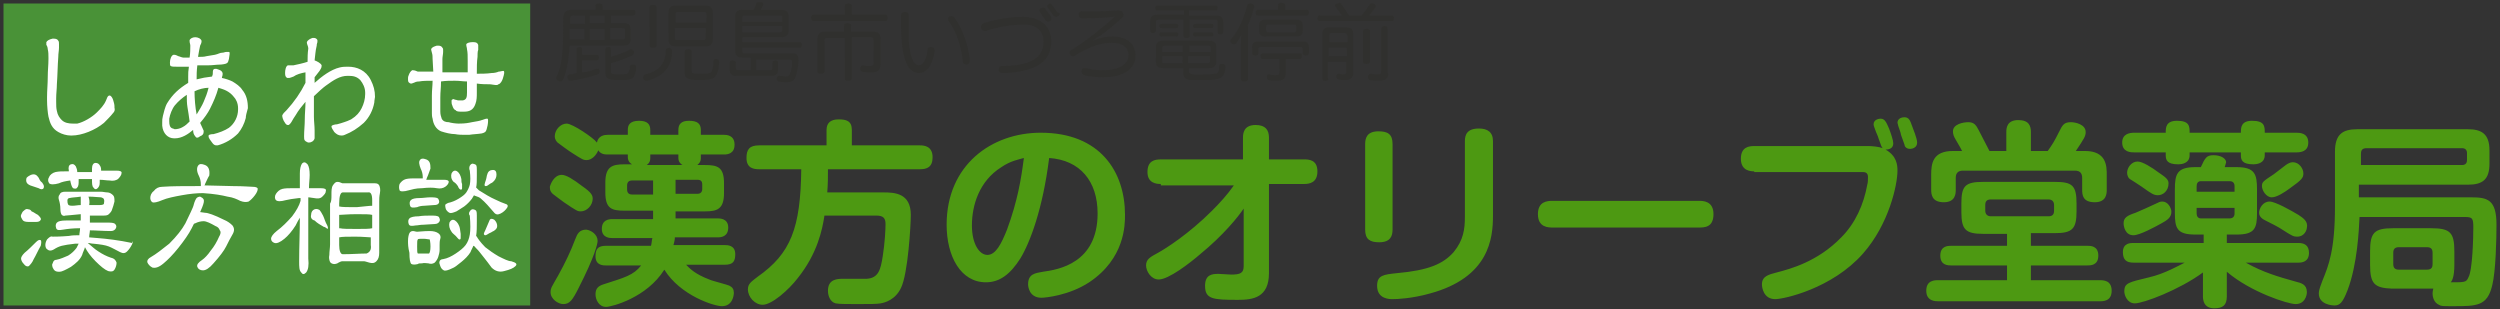
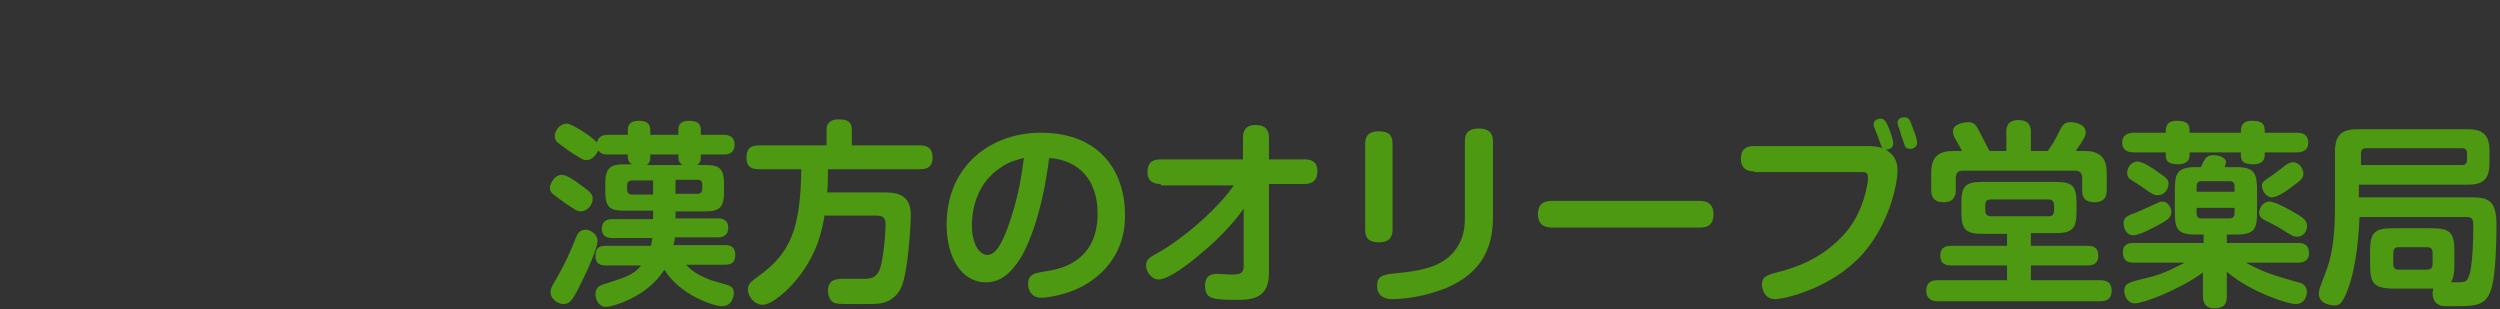
<svg xmlns="http://www.w3.org/2000/svg" viewBox="0 0 356 44">
  <rect x="0" y="0" width="356" height="44" fill="#333333" stroke="none" />
-   <path fill="#499237" d="M.5.5h75v43H.5z" />
-   <path d="M16.1 16.1c-.3.4-.9 1-1.3 1.4-1.2 1-3.1 1.8-4.6 1.8h-.1c-.6 0-1.3-.2-1.8-.5-.9-.5-1.2-1.3-1.4-2.2-.1-.5-.2-1.5-.2-2.3v-.5c0-.9.1-1.9.1-2.8 0-1 .1-1.7.1-2.6v-.2c0-.4 0-.8-.1-1.2 0-.2-.1-.5-.2-.6V6c.1-.2.4-.4.9-.5h.1c.4 0 .6.1.7.3.1.1.1.3.1.5v.5c0 .4-.1.8-.1 1.3-.1 1.3-.1 2.5-.2 3.9 0 .6-.1 1.3-.1 2v.5c0 .5 0 .9.1 1.3.1.6.4 1 .7 1.3.4.4 1 .5 1.6.5h.6c.9-.2 2.1-.9 2.8-1.6.5-.5 1-1 1.3-1.7.1-.2.2-.7.5-.7.2 0 .4.3.5.6.1.3.2.7.2.9v.2c.1.4 0 .6-.2.8zm18.9.7c-.2.8-.6 1.6-1.1 2.2-.8.8-1.8 1.4-2.9 1.7h-.2c-.2 0-.4-.1-.6-.4-.2-.3-.5-.6-.5-.9v-.1c.1-.2.6-.2.7-.2.8-.2 1.6-.5 2.2-.9.8-.6 1.3-1.6 1.3-2.6v-.2c0-.7-.3-1.3-.6-1.6-.3-.4-.7-.7-1.1-.9-.4-.2-.8-.3-1.1-.4-.3 1.1-.7 2-1.2 3-.3.6-.8 1.3-1.4 2 .1.2.4.9.5 1.1v.2c0 .3-.2.5-.5.6-.1.1-.3.2-.4.2-.1 0-.2 0-.3-.2-.2-.2-.3-.5-.3-.9-.7.6-1.6 1.2-2.6 1.2h-.1c-.9 0-1.6-.7-1.7-1.8v-.5c0-.3 0-.5.1-.9s.3-1.3.6-1.8c.8-1.3 1.7-2.1 3-2.9v-.9c0-.5 0-.8.1-1.4h-1.7c-.5 0-.7 0-.9-.1-.1-.1-.1-.2-.1-.5 0-.5.2-1 .5-1.1h.1c.2 0 .4.1.6.2.1 0 .5.2.7.2h.9c.1-.6.1-1.3.1-1.7 0-.2-.1-.4-.1-.6v-.2c.1-.2.4-.4.8-.4s.8.2.9.5v.1c0 .2-.1.4-.2.6-.1.4-.2 1-.3 1.6.4 0 .9 0 1.2-.1.5-.1.7-.1 1.2-.2s.7-.3 1.1-.3c.2 0 .3-.1.5-.1h.4c.1 0 .1.1.1.2v.1c0 .2-.1.5-.1.7-.1.3-.1.5-.3.6-.1.1-.7.2-1 .2-.5 0-1 .1-1.6.1h-1.6c-.1.8-.1 1.4-.1 2 .8-.2 1.3-.3 2.2-.4 0-.1.1-.2.1-.4s0-.5.1-.6c.1-.1.2-.1.3-.1.1 0 .2 0 .4.1.3.1.5.2.6.5v.2c0 .2-.1.3-.1.5.5.1 1.1.3 1.5.5.5.3 1.1.7 1.4 1.2.6.7.8 1.6.8 2.6-.2.7-.3 1.1-.3 1.4zm-8.3-1.5c-.1-.6-.1-1.1-.1-1.8-.6.4-1.2.9-1.7 1.5-.4.5-.7 1.3-.8 1.9v.4c0 .5.1.9.5 1 .1 0 .2.1.3.1.3 0 .8-.1 1.1-.3.4-.2.7-.5 1-.8-.1-.8-.2-1.4-.3-2zm1-2.3c0 1 .1 2.3.3 3.3.3-.5.8-1.3 1-1.8.3-.7.5-1.2.7-2-.6 0-1.4.2-2 .5zm25.6 1.6c-.2 1.1-.7 2.1-1.5 2.9-.9.8-1.7 1.3-2.7 1.7-.2.1-.4.1-.5.1-.4 0-.7-.2-1-.5-.2-.3-.4-.6-.4-.8 0-.2.6-.3.8-.3.4-.1.7-.2 1-.3.3-.1.6-.2 1-.4.8-.5 1.2-1 1.5-1.6.3-.6.5-1.3.5-2v-.2c0-.7-.3-1.3-.7-1.8-.5-.5-1-.6-1.7-.6h-.1c-1.1 0-2 .6-3.1 1.4-.3.2-1.2 1-1.7 1.5v2.9c0 .7.1 1.3.1 2v1.1c-.1.4-.5.6-.8.6-.1 0-.2 0-.3-.1-.1 0-.2-.1-.3-.2-.1-.1-.1-.4-.1-.6 0-.8.1-1.6.1-2.4 0-.8.1-1.7.1-2.5-.5.6-1 1.2-1.4 1.9-.2.3-.4.6-.5.8-.1.2-.3.5-.5.6H41c-.3 0-.4-.3-.6-.6-.1-.2-.2-.5-.2-.6v-.2c.1-.1.1-.2.2-.3l.4-.4c1.1-1.2 2-2.5 2.7-3.9v-1.5c-.6.1-1.3.3-1.7.6-.3.1-.5.2-.6.2h-.3c-.2-.1-.3-.3-.3-.6v-.2c0-.3.1-.9.4-1h.8c.5-.1 1.4-.3 2-.5 0-.6 0-1.2.1-1.9 0-.3-.2-.6-.2-.8V6c.1-.3.5-.5.8-.6h.2c.2 0 .4.1.5.3V6c0 .1-.1.2-.1.5-.2.8-.2 1.4-.3 2.1.3.1.9.4 1 .7v.1c0 .3-.2.5-.3.7-.2.3-.5.6-.7.9v.8c1-.9 2.3-1.9 3.6-2.2.4-.1.8-.1 1.2-.1 1.2 0 2.5.5 3.2 1.9.4.8.6 1.5.6 2.4 0 .1-.1.5-.1.8zm18.3-3.4c-.1.3-.3.7-.6.8-.1 0-.1.1-.2.1h-.3c-.2 0-.5-.1-.8-.1-.5 0-1.1 0-1.8-.1v1.3c0 .5 0 1.1-.2 1.6-.3.9-.9 1.1-1.6 1.1h-.4c-.3 0-.7 0-.8-.2-.3-.1-.4-.4-.5-.7-.1-.2-.1-.4-.1-.6 0-.1 0-.2.1-.2l.1-.1c.1 0 .3.1.3.1.2 0 .3.1.5.1h.6c.5-.1.6-.4.6-1.1v-1.6c-.6 0-1-.1-1.7-.1h-.1c-.7 0-1.2 0-1.9.1 0 1-.1 1.4-.1 2.3v2c0 .4.1.7.2 1 .2.4.6.5 1 .5.3.1 1 .2 1.4.2 1 0 1.4-.1 1.9-.2.6-.1 1.2-.2 1.4-.3.1 0 .5-.2.7-.2h.1c.1 0 .1.2.1.3 0 .4-.1.9-.2 1.2-.1.4-.3.5-.7.6-.6.1-1.2.1-1.8.2h-.5c-.5 0-1 0-1.5-.1-.6 0-1.4-.2-2-.4-.7-.3-1.1-1-1.2-1.8-.1-.3-.1-.6-.1-.8v-2.5c0-.8.1-1.4.1-2.1-.7 0-1.4 0-1.9.1-.4 0-.6.1-.8.2-.1 0-.2.1-.3.1-.1 0-.2 0-.3-.1-.2-.1-.2-.3-.2-.6 0-.2 0-.3.1-.5.1-.3.3-.6.5-.7h.1c.2 0 .5.1.7.2h2.2c0-.4-.1-1.4-.1-1.8 0-.3 0-.6-.1-.9 0-.1-.1-.3-.1-.4V7c.1-.3.5-.4.8-.5h.2c.3 0 .5.1.6.3.1.1.1.2.1.3v.3c0 .3-.1.7-.1 1v1.9h3.6V8.7c0-.8 0-1.2-.1-1.7 0-.2-.1-.4-.1-.6v-.1c.1-.2.5-.3.9-.3h.1c.4 0 .6.1.7.4v.7c-.1.2-.1.7-.1 1-.1.7-.1 1.5-.1 2.4.6 0 1.4 0 2.1-.1.4 0 .8-.1 1-.2.2 0 .5-.1.6-.1h.1c.1 0 .1.2.1.3 0 .1-.1.5-.2.8zM5.4 30.6c.3.3.5.5.4.7-.1.2-.3.3-.6.3H4c-.4 0-.7-.1-.8-.3s-.3-.4-.2-.7c.1-.2.2-.5.4-.6.2-.2.4-.3.6-.2.2 0 .4.1.5.3.3.1.5.3.9.5zm.4 3.6c.1.1.1.4 0 .8-.4.7-.7 1.4-1 1.9-.2.5-.5.8-.7 1-.2.1-.5 0-.7-.3-.3-.3-.4-.6-.4-.8s.2-.5.5-.8c.5-.4 1.1-1 1.6-1.5.3-.3.5-.4.7-.3zM6 26c.3.4.3.6.2.8s-.4.2-.7 0l-.9-.3c-.4-.1-.7-.3-.8-.5-.1-.2-.1-.5 0-.7.2-.2.4-.3.6-.4.3-.1.5-.1.7 0 .2.1.3.3.4.4.1.2.2.5.5.7zm12.8 8.8c-.2.4-.4.7-.7 1-.3.3-.6.3-1 .1-.6-.3-1.1-.6-1.6-.8-.5-.2-1.2-.3-2.2-.4-.3 0-.5-.1-.8-.1.5.4 1 .9 1.5 1.2.6.4 1.2.7 1.8.9.5.1.7.4.8.7 0 .3-.1.7-.3 1-.2.3-.5.3-.9.2-.5-.2-1.1-.7-1.8-1.4s-1.2-1.4-1.5-2c-.1.4-.3.7-.4 1.1-.3.7-.9 1.2-1.6 1.7-.7.4-1.3.7-1.6.7-.2 0-.4 0-.6-.1-.2-.1-.3-.3-.4-.5-.1-.3-.1-.5 0-.6.1-.4.3-.5.5-.5.6-.1 1.2-.4 1.7-.6.5-.3.9-.7 1.2-1.1l.3-.6h-.5c-.9.1-1.5.2-1.9.3-.4.1-.8.3-1.1.5-.5.3-.8.2-1.1-.1-.2-.3-.2-.8.1-1.3.3-.3.5-.5.8-.4.3 0 1.1 0 2.3-.1.5-.1 1-.1 1.5-.1 0-.3.1-.6.1-1-1 0-1.8.1-2.4.2-.6.1-.9.1-1-.2-.1-.3-.1-.6.1-.8.2-.2.6-.3 1.3-.3h2.1v-.9c-1.2.1-1.9.2-2.2.2-.2.1-.4 0-.5-.1-.1-.1-.2-.4-.2-.8 0-.5-.1-1-.2-1.3-.1-.3-.1-.6.1-.8.1-.3.4-.4.8-.4h5c.4 0 .7.1 1 .1.3 0 .6.2.8.4.2.2.2.5.2.9-.1.4-.2.8-.4 1.3-.1.2-.3.4-.4.5-.2.2-.5.2-.9.2h-1.8v1h2.4c.6 0 1 0 1.2.2s.2.4.1.6c-.1.2-.3.4-.7.4-1.1 0-2.2-.1-3-.1 0 .3-.1.6-.1 1l1.2.1c1.3.1 3 .3 4.9.7.1-.4.2-.2 0 .2zm-6.9-9.3h-.7v.3c0 .3 0 .7-.2.9-.1.2-.3.2-.6.1-.2-.2-.3-.6-.4-1.1-.7.1-1.2.2-1.6.4-.7.2-1.2.2-1.4 0-.2-.3-.2-.6 0-.9.1-.3.5-.6.9-.7.5-.1.9-.1 1.4-.1h.5v-.1c-.1-.5 0-.8.3-.9.3-.1.5 0 .7.3.1.2.2.5.2.8h2.1V24c0-.5.2-.8.5-.8s.5.1.7.5c.1.2.1.4.1.6h2.2c.5 0 .8.1.7.4 0 .2-.2.5-.5.8-.3.2-.7.3-1.2.2-.4 0-.9-.1-1.4-.1v.4c0 .4-.1.6-.3.8-.2.2-.4.2-.6-.1-.2-.2-.2-.6-.2-1.2h-1.2zm-2 2.7c-.2 0-.3.2-.3.3 0 .2 0 .4.1.6 0 .1.2.2.6.2.4 0 .8-.1 1.2-.1V28c-.6.1-1.2.1-1.6.2zm4.3 1c.4 0 .6-.1.6-.2 0-.2.1-.4 0-.6 0-.1-.1-.2-.4-.3-.4 0-1-.1-1.8-.1.1.3.2.7.1 1.2h1.5zm12.2 2.6c.6-1.3 1.1-2.2 1.2-2.7.1-.4.3-.8.4-.9s.3-.2.5-.2c.2.1.4.2.5.4.1.2 0 .6-.2 1.1-.1.2-.2.5-.3.7.2 0 .5.1.7.1.4 0 1.3.3 2.7 1 .5.2.9.5 1.2.8.3.4.3.8 0 1.3s-.6 1.1-.9 1.7c-.3.6-.9 1.4-1.8 2.4-.6.7-1.1 1-1.5 1-.4 0-.7-.2-.8-.5-.1-.3.1-.6.7-1 .3-.2.8-.7 1.2-1.3.5-.6.9-1.3 1.2-2 .2-.3.3-.7.1-.9-.1-.3-.3-.5-.6-.6-.7-.4-1.3-.7-1.7-.7-.4 0-.8.1-1.2.3-.1 0-.2.1-.2.1l-.3.6c-.4.8-1.1 1.8-1.9 2.8-.8 1-1.5 1.7-2.1 2.2-.7.6-1.2.7-1.6.6-.4-.2-.6-.5-.7-.7-.1-.3.1-.6.5-.8.7-.4 1.6-1.1 2.6-1.9 1.1-1.1 1.8-2 2.3-2.9zm2.8-5.6c0 .1-.1.2-.1.2l4.1.1c1.5 0 2.5.1 2.8.1.4 0 .7.1.7.3s-.1.5-.4.9c-.3.4-.6.7-.9.9-.3.1-.7.1-1.2-.1-.4-.2-1-.5-1.8-.6-.8-.2-1.9-.4-3.5-.5-.9 0-1.9.1-3 .3-1.1.2-2.1.4-2.8.7-.7.3-1.2.4-1.4.3-.2-.1-.3-.4-.3-.6 0-.3.1-.7.5-1 .3-.4.7-.6 1.2-.6 1.4-.1 3-.1 5-.1h.5v-.2c0-.5-.1-.9-.3-1.3-.3-.6-.3-1.1-.1-1.4.2-.3.5-.3 1-.1.5.2.7.7.6 1.5-.2.3-.4.8-.6 1.2zm12.9 5.9c-.5.8-1.1 1.5-1.6 1.9-.6.5-1.1.7-1.4.6-.3-.1-.5-.3-.5-.6s.3-.7.8-1.1c.8-.6 1.5-1.3 2.2-2.1.6-.8 1-1.5 1.2-2.2v-.4h-.2c-.9.1-1.5.2-1.9.3-.7.2-1.2.2-1.4 0-.2-.2-.2-.6 0-.9.2-.3.5-.6.9-.7.4-.1.9-.1 1.3-.1h1.2v-2.1c0-.6.1-1.1.3-1.4.3-.3.5-.2.8.1.2.3.3.8.3 1.5 0 .6-.1 1.2-.1 1.9h1.7c.5 0 .8.1.7.4 0 .3-.2.5-.5.8-.3.3-.7.3-1.2.2-.2 0-.5-.1-.8-.1v8.7c.1 1 0 1.6-.3 2-.3.3-.5.3-.7 0-.3-.3-.3-.8-.3-1.6 0-2 .1-4.1.1-6.2-.2.3-.4.7-.6 1.1zm2.2-1.5c0-.4.2-.7.5-.8.3-.1.5 0 .7.1.1.1.3.4.5.8s.3.9.6 1.4c.1.2.1.3.1.4 0 .1-.1.1-.2 0s-.3-.2-.4-.2c-.5-.3-.9-.5-1.3-.9-.4-.1-.6-.4-.5-.8zm2.9-2.9c0-.5 0-1 .2-1.3.2-.3.4-.5.6-.5.1 0 .3 0 .5.1s.3.1.3.1h4.6c.3 0 .5.1.6.3.1.2.2.6.1 1.1-.1.5-.1.9-.1 1.2V36c0 .5-.1.9-.4 1.2-.3.3-.6.3-1 .2-.4-.1-.6-.2-.8-.2h-3.1c-.1 0-.3.1-.5.2-.1.1-.4.2-.6.2-.2 0-.5-.1-.6-.3-.1-.2-.2-.6-.1-1 0-.5.1-1 .1-1.5V29c.2-.3.2-.7.2-1.3zm5.8 1.6v-.8c0-.8-.2-1.2-.6-1.1h-3.6c-.3 0-.5.5-.5 1.6v.4c.4.1 1.2.1 2.5.1 1.1-.1 1.8-.2 2.2-.2zm0 3.2v-1.9c-.3-.1-1.1-.1-2.3-.1-1.2 0-2 .1-2.4.1v1.9h.1c.4.1 1.2.1 2.4.1 1.1 0 1.8 0 2.2-.1zm-4.7 1.3v1.1c0 .8.2 1.3.5 1.3 1.3 0 2.5-.1 3.4-.1.5-.2.7-.6.6-1.2v-1.1c-.3 0-1.1-.1-2.2-.1s-1.9 0-2.3.1zm12.5-8.5l-.1.3h2.5c.5 0 .7.1.7.3 0 .2-.2.5-.5.7-.3.2-.7.3-1.2.2-.5-.1-1.2-.1-2.1 0-.9 0-1.5.2-1.9.3-.7.2-1.2.2-1.3 0-.1-.3-.1-.6 0-.9.2-.3.5-.6.9-.7.4-.1.9-.1 1.3-.1h1.1v-.2c0-.4-.1-.8-.3-1.2-.2-.5-.3-1-.1-1.2.1-.2.4-.3.9-.1.5.2.6.6.6 1.3-.2.5-.3.9-.5 1.3zm.5 5.4c.6 0 1 0 1.2.2.1.2.2.4.1.6-.1.2-.3.4-.7.4l-1.6.1c-.5 0-.8.1-1.1.1-.6.1-.9.1-1-.2-.1-.3-.1-.6.1-.8.2-.2.7-.3 1.3-.3.6-.1 1.2-.1 1.7-.1zm-3.2 3.6c0-.5.1-.9.2-1.1.1-.2.3-.3.5-.3s.4.1.6.1c.3 0 .9-.1 1.8-.1.5 0 .9.1 1.2.3.3.2.4.5.3.8-.1.3-.1.6-.1.9v.7c0 .3-.1.7-.2 1-.1.3-.3.6-.5.8-.3.2-.6.2-.9.1-.3 0-.6-.1-.9 0-.3 0-.5 0-.6.1-.4.1-.7.1-.9 0-.2-.1-.3-.7-.3-1.6-.2-.8-.2-1.3-.2-1.7zm3.1-6.2c.6 0 1 0 1.2.2.1.2.2.4.1.6-.1.2-.3.3-.7.3l-1.4.1c-.4 0-.8.1-1 .2-.6.1-.9.1-1-.2-.1-.3-.1-.6.1-.8.2-.2.6-.3 1.3-.3.4 0 1-.1 1.4-.1zm-1.3 8h1.2c.1-.1.2-.4.2-1s-.1-.9-.1-1c-.2 0-.5-.1-.9-.1-.5 0-.8 0-.8.1-.1.1-.1.4-.1 1s0 .9.1 1h.4zm7-6c.1-.2.3-.3.4-.3.2 0 .4.1.5.2.1.2.1.4.1.7v.8c0 .8 0 1.5-.1 2.1l.1.1c.1.2.5.8 1.2 1.5.5.4 1.2.9 1.9 1.3.8.4 1.4.7 1.8.7.7.2.9.4.6.7-.3.3-.8.5-1.6.7-.7.2-1.3 0-1.8-.5-.8-1.1-1.4-1.8-1.7-2.2-.3-.4-.6-.6-.7-.8-.1 0-.1-.1-.2-.1-.1.3-.3.6-.4.9-.3.5-.8 1-1.3 1.4-.6.5-1 .8-1.3.9-.6.3-1 .4-1.2.3-.2-.1-.4-.3-.5-.6-.1-.3-.2-.5-.1-.7 0-.1.2-.3.5-.3.6-.1 1.2-.4 1.8-.8.6-.4 1.1-.8 1.4-1.2.3-.4.5-.9.6-1.5.1-.6.1-1.5 0-2.7-.2-.2-.1-.5 0-.6zm0-6.5c.1-.2.3-.3.4-.3s.4.1.5.2c.1.2.1.4.1.7v.8c0 .7 0 1.3-.1 1.7l.4.4c.8.5 1.6 1 2.3 1.3.6.3 1.1.5 1.4.6.4.1.5.3.3.6s-.5.6-.9.8c-.4.2-.7.2-1-.2-.6-.7-1.2-1.4-1.8-1.9-.2-.2-.5-.3-.8-.4-.1 0-.2-.1-.2-.1-.1.2-.2.3-.3.5-.3.4-.7.8-1.1 1.1-.5.3-.9.6-1.1.7-.5.2-.8.3-1 .2-.2-.1-.4-.3-.5-.5-.1-.3-.1-.5-.1-.6 0-.1.2-.2.4-.3.5-.1 1-.3 1.5-.6s.9-.6 1.1-.9c.2-.3.4-.7.5-1.1.1-.5.1-1.1 0-2-.1-.2-.1-.5 0-.7zM64 31.7c.2-.4.5-.5.8-.3.3.2.6.6.7 1.2 0 .2.1.5.1.7v.6c0 .2-.1.2-.2.2s-.3-.3-.5-.5-.5-.4-.6-.6c-.3-.4-.4-.9-.3-1.3zm.3-7c.2-.4.5-.5.8-.3s.5.6.6 1.1c0 .2 0 .5.1.7v.6c0 .2-.1.2-.2.2s-.3-.2-.4-.5c-.2-.3-.4-.5-.6-.6-.4-.4-.4-.9-.3-1.2zm6.1 6.6c.3.3.4.6.4.9 0 .3-.2.5-.5.7-.1 0-.3.2-.6.3-.3.2-.5.3-.6.3-.1 0-.2-.1-.2-.2s.1-.3.2-.5l.6-1.4c.1-.3.4-.3.7-.1zm-.2-7.1c.4 0 .5.3.5.7 0 .4-.2.8-.6 1.1-.2.1-.4.2-.5.3-.1.1-.3.2-.4.2-.1 0-.2 0-.2-.2 0-.1.1-.4.2-.7.1-.3.1-.6.2-.8.1-.4.4-.6.8-.6z" fill="#fff" />
-   <path d="M88.8 3.3c.7 0 1 .2 1 .9v1.4c0 .6-.3.9-1 .9h-7.7c0 .4 0 .8-.1 1.2-.1 1.2-.3 2.4-.8 3.6-.1.2-.3.3-.4.3-.1 0-.2 0-.3-.1-.2-.1-.3-.2-.3-.4 0-.1 0-.2.1-.3.5-1 .7-2.3.8-3.5.1-1.4.1-3.3.1-4.7 0-.8.4-1.2 1.2-1.2h3.4V.8c0-.2.2-.3.5-.3s.5.1.5.3v.6h4.4c.2 0 .3.2.3.4s-.1.4-.3.4H87v1.1h1.8zm-5.7 7c.7-.1 1.3-.3 1.9-.5h.1c.2 0 .3.1.3.3v.1c0 .2-.1.3-.3.4-1.1.4-2.5.7-3.8.9h-.1c-.2 0-.3-.1-.4-.4V11c0-.2.1-.4.3-.4.3 0 .6-.1 1-.2V7c0-.2.2-.3.4-.3.3 0 .4.1.4.3v.8H85c.2 0 .3.2.3.4s-.1.4-.3.4h-2.1v1.7zm.1-6.2h-2.1v1.5h2.1V4.1zm0-1.9h-1.5c-.4 0-.5.1-.5.5v.7h2.1V2.2zm2.9 0H84v1.1h2.1V2.2zm0 1.9H84v1.6h2.1V4.1zm.9 6c0 .4.1.5 1.2.5 1 0 1.2-.1 1.3-.3.1-.2.2-.5.2-.8 0-.2.1-.3.4-.3h.1c.3 0 .4.2.4.4v.1c0 .5-.2 1-.4 1.3-.3.3-.6.4-2 .4-1.6 0-2-.2-2-1.1V7c0-.2.2-.3.4-.3.2-.1.4.1.4.3v1.1c.9-.3 1.9-.6 2.6-1 .1-.1.1-.1.2-.1s.3.1.4.2c.1.1.1.2.1.3 0 .1-.1.3-.3.4-.8.4-1.9.8-3 1.1v1.1zm-.1-4.5h1.8c.2 0 .3-.1.3-.3v-1c0-.2-.1-.3-.3-.3h-1.8v1.6zm8.8 1.7c0 1.4-.5 2.4-1.3 3.1-.6.5-1.4.9-2.2 1.1H92c-.2 0-.3-.1-.4-.3V11c0-.2.1-.4.3-.4.8-.2 1.4-.5 1.9-.9.6-.6 1-1.3 1-2.5 0-.2.2-.4.5-.4.3.1.4.3.4.5zm-2.2-.8c0 .2-.2.3-.5.3s-.5-.1-.5-.3V1c0-.2.2-.3.5-.3s.5.1.5.3v5.5zm6.9-5.7c.8 0 1.1.3 1.1 1v3.8c0 .7-.3 1-1.1 1h-4.1c-.8 0-1.1-.3-1.1-1V1.8c0-.7.3-1 1.1-1h4.1zm.2 2.4V2c0-.2-.1-.3-.4-.3h-3.7c-.2 0-.3.1-.3.3v1.2h4.4zm-4.5 2.2c0 .2.1.3.3.3h3.7c.3 0 .4-.1.4-.3V4h-4.4v1.4zm1.4 1.9c0-.2.2-.3.5-.3s.5.1.5.3V10c0 .2 0 .3.1.4.2.1.5.1 1.2.1 1.3 0 1.5-.1 1.6-.5.1-.3.2-.7.2-1.2 0-.3.1-.4.4-.4.3 0 .4.2.4.4 0 .6-.1 1.3-.3 1.7-.3.7-.8.9-2.5.9-1 0-1.5-.1-1.8-.3-.2-.1-.3-.4-.3-.8v-3zm10.3 2.7h1.9c.2 0 .3-.1.3-.3v-.8c0-.2.2-.3.4-.3.3 0 .4.1.4.3v1c0 .6-.3.9-.9.9h-5.1c-.6 0-.9-.3-.9-.9v-1c0-.2.2-.3.4-.3.3 0 .5.1.5.3v.8c0 .2.1.3.3.3h1.8V8.2h-1.2c-.7 0-1-.3-1-.9v-5c0-.6.3-.9 1-.9h1.6c.2-.3.3-.6.4-.9 0-.1.2-.2.4-.2h.2c.2 0 .4.1.4.3v.1c-.1.2-.2.4-.4.7h3c.6 0 1 .3 1 .9v2.1c0 .6-.4.9-1 .9h-5.6V6h8.2c.2 0 .3.2.3.4s-.1.4-.3.4h-8.2v.5c0 .2.1.3.3.3h6.8c.7 0 .9.3.9.9v.1c0 .8-.2 1.6-.4 2.3-.2.6-.6.8-1.3.8-.4 0-.8 0-1.1-.1-.2 0-.3-.2-.3-.4v-.1c0-.2.2-.3.4-.3h.1c.2 0 .5.1.8.1.3 0 .5-.1.6-.4.2-.4.3-1.1.3-1.7 0-.2-.1-.3-.4-.3h-4.7V10zm3.6-7.5c0-.2-.1-.3-.3-.3h-5c-.2 0-.4 0-.4.3v.6h5.7v-.6zm-5.7 1.2v.9h5.4c.2 0 .3-.1.3-.3v-.6h-5.7zm20.4-1.6c.2 0 .3.2.3.4 0 .3-.1.5-.3.5h-10.3c-.2 0-.3-.2-.3-.5 0-.2.1-.4.3-.4h4.5V.8c0-.2.2-.3.5-.3s.5.1.5.3v1.3h4.8zm-1.8 2.4c.8 0 1.1.3 1.1 1.1v3.5c0 .9-.4 1.2-1.3 1.2-.5 0-.9 0-1.3-.1-.2 0-.3-.2-.3-.4v-.2c.1-.2.2-.3.3-.3h.1c.2.1.6.1.9.1.5 0 .6-.1.6-.5V5.7c0-.3-.1-.4-.4-.4h-2.7v5.9c0 .2-.2.3-.5.3s-.5-.1-.5-.3V5.4h-2.5c-.3 0-.4.1-.4.4v4.4c0 .2-.2.3-.5.3s-.5-.1-.5-.3V5.6c0-.7.3-1.1 1.1-1.1h2.7v-.9c0-.2.2-.3.5-.3s.5.1.5.3v.9h3.1zm4.6-2.8c.4 0 .5.2.5.5v3.5c.1 1.4.3 2.4.7 3.1.2.3.5.5.7.5.3 0 .5-.1.7-.4.3-.4.5-1 .6-1.8 0-.3.2-.4.4-.4h.1c.3 0 .5.2.5.5v.1c-.2 1.1-.5 1.9-.9 2.4s-.9.7-1.3.7c-.5 0-1-.2-1.5-.8-.5-.8-.9-2.1-1-3.8-.1-1-.1-2.4-.1-3.6 0-.3.2-.5.6-.5zm6.6.6c.2 0 .3.1.4.2 1.2 1.6 2 4 2.2 6v.1c0 .3-.1.5-.4.6h-.1c-.3 0-.5-.2-.5-.5-.2-2-.9-4.2-2-5.7-.1-.1-.1-.2-.1-.3 0-.2.1-.3.3-.4 0 .1.1 0 .2 0zm14.2 3.6c0 1.7-.8 3-2.5 3.7-1.1.5-2.9.8-4.4.8-.4 0-.6-.2-.6-.5s.2-.5.5-.5c1.5 0 3.1-.2 4.1-.7 1.2-.5 1.8-1.5 1.8-2.8 0-1.4-.9-2.4-2.8-2.4-1.6 0-3.6.3-5.4.9h-.2c-.2 0-.4-.1-.5-.4v-.2c0-.2.1-.4.4-.5 1.8-.6 3.9-.9 5.7-.9 2.6.1 3.9 1.5 3.9 3.5zm0-3.2c0 .1 0 .2-.2.3-.1 0-.1.1-.2.1s-.3-.1-.4-.2c-.2-.3-.6-.8-.8-1.2-.1-.1-.1-.2-.1-.2 0-.1.1-.3.2-.3s.2-.1.3-.1c.1 0 .3 0 .3.1.3.4.7.9.9 1.2v.3zm1.2-.7c0 .1-.1.2-.2.3-.1 0-.2.1-.3.1-.1 0-.3-.1-.4-.2-.2-.3-.5-.7-.8-1.1-.1-.1-.1-.2-.1-.2 0-.1.1-.2.2-.3.1 0 .1-.1.2-.1s.2.1.3.2c.3.4.6.8.8 1.1.3 0 .3.1.3.2zm4.7 3.8c.9-.4 1.9-.6 2.8-.6 2.1 0 3.3 1.1 3.3 2.7 0 1.9-1.7 3.1-4.6 3.1-.9 0-2-.1-2.7-.3-.2-.1-.4-.3-.4-.5v-.1c.1-.3.2-.4.5-.4h.2c.6.2 1.5.3 2.4.3 2.3 0 3.6-.9 3.6-2.1 0-1.2-.9-1.8-2.4-1.8-1 0-1.9.2-2.9.6-.7.3-1.5.7-2.3 1.2-.1.1-.2.1-.3.1-.2 0-.3-.1-.4-.2-.1-.1-.1-.2-.1-.3 0-.2.1-.3.3-.4 2.1-1.3 4.5-3.2 6.1-4.7-1.1.1-2.7.2-4.2.2h-.4c-.3 0-.5-.2-.5-.5s.2-.5.4-.5h2.6c.9 0 1.8-.1 2.6-.1h.1c.3 0 .5.1.6.3 0 .1.1.2.1.3 0 .2-.1.4-.3.5-.9.9-2 1.7-2.9 2.4-.4.2-.8.5-1.2.8zm9.2-4.3c-.2 0-.3-.1-.3-.4 0-.2.1-.3.3-.3h8.3c.2 0 .3.1.3.3 0 .2-.1.4-.3.4h-3.8v.7h3.9c.6 0 1 .3 1 .9v1.4c0 .3-.2.4-.4.4-.3 0-.4-.1-.4-.4V3.1c0-.2-.1-.3-.4-.3h-3.6v2.3c0 .3-.2.3-.4.3-.3 0-.5-.1-.5-.3V2.8H165c-.2 0-.4.1-.4.3v1.2c0 .3-.2.4-.4.4-.3 0-.4-.1-.4-.4V3c0-.6.3-.9 1-.9h3.8v-.6h-3.8zm.8 8.2c-.7 0-1-.3-1-.9V6.7c0-.6.3-.9 1-.9h6.6c.7 0 1 .3 1 .9v2.1c0 .6-.4.9-1 .9h-2.9v.4c0 .3.1.4.6.5h1.4c.8 0 1.2 0 1.6-.1.4 0 .5-.1.6-.3.1-.2.1-.4.1-.8 0-.2.2-.3.4-.3h.1c.3 0 .4.2.4.4 0 .5-.1.9-.3 1.2-.2.3-.5.5-1.1.6-.5.1-1 .1-1.8.1h-1.7c-.9-.1-1.1-.4-1.1-1.1v-.6h-2.9zm-.2-5.7c-.2 0-.3-.1-.3-.3 0-.2.1-.3.3-.3h2.1c.2 0 .3.1.3.3 0 .2-.1.3-.3.3h-2.1zm0 1.2c-.2 0-.3-.1-.3-.3 0-.2.1-.3.3-.3h2.1c.2 0 .3.1.3.3 0 .2-.1.3-.3.3h-2.1zm.5 1.3c-.2 0-.4.1-.4.3v.6h2.9v-.9h-2.5zm-.4 1.5v.7c0 .3.1.3.4.3h2.5V8h-2.9zm3.8-.6h3.1v-.6c0-.2-.1-.3-.3-.3h-2.7v.9zm0 1.6h2.7c.2 0 .3-.1.3-.3V8h-3.1v1zm.9-5c-.2 0-.3-.1-.3-.3 0-.2.1-.3.3-.3h2.3c.2 0 .3.1.3.3 0 .2-.1.3-.3.3h-2.3zm0 1.2c-.2 0-.3-.1-.3-.3 0-.2.1-.3.3-.3h2.3c.2 0 .3.1.3.3 0 .2-.1.3-.3.3h-2.3zm6.5 1.2c0-.5 0-1 .1-1.5-.2.4-.5.9-.7 1.2-.1.1-.2.2-.4.2-.1 0-.2 0-.3-.1s-.2-.2-.2-.3c0-.1 0-.2.1-.3 1.2-1.4 1.9-3.3 2.3-4.8 0-.2.2-.3.4-.3h.2c.2.1.4.2.4.4V1c-.2.8-.5 1.7-.9 2.6v7.7c0 .2-.2.3-.5.3s-.5-.1-.5-.3V6.4zm8.8-.5c.7 0 .9.3.9.9v.7c0 .3-.2.4-.4.4-.3 0-.5-.1-.5-.3V7c0-.2-.1-.3-.3-.3h-5.7c-.2 0-.3.1-.3.3v.6c0 .2-.2.3-.5.3s-.4-.1-.4-.4v-.7c0-.7.3-.9.9-.9h6.3zm.6-4.5c.2 0 .3.2.3.4s-.1.4-.3.4h-7c-.2 0-.3-.1-.3-.4 0-.2.1-.4.3-.4h2.9V.7c0-.2.2-.3.5-.3s.5.1.5.3v.7h3.1zm-1.6 1.4c.7 0 1 .2 1 .8v.8c0 .6-.3.8-1 .8h-4.2c-.7 0-1-.2-1-.8v-.8c0-.6.3-.8 1-.8h4.2zm-4.7 5.6c-.2 0-.3-.1-.3-.4 0-.2.1-.4.3-.4h5.3c.2 0 .3.1.3.4 0 .2-.1.4-.3.4h-2v2c0 .8-.4 1.1-1.3 1.1-.4 0-.8 0-1.1-.1-.2 0-.3-.2-.3-.4v-.1c0-.2.2-.3.3-.3h.1c.3.1.6.1.9.1.4 0 .5-.1.5-.5V8.4h-2.4zm4.5-3.8c.2 0 .3-.1.3-.3v-.5c0-.2-.1-.3-.3-.3h-3.7c-.2 0-.3.1-.3.3v.5c0 .2.1.3.3.3h3.7zm9.6-2.4c.5-.6.8-1.1 1.1-1.5.1-.2.2-.2.4-.2h.2c.2.1.3.2.3.4V1l-.9 1.2h3.2c.2 0 .3.2.3.4 0 .3-.1.4-.3.4h-10.3c-.2 0-.3-.2-.3-.4s.1-.4.3-.4h3.2l-.9-1.2c0-.1-.1-.1-.1-.2s.1-.3.3-.3c.1 0 .2-.1.3-.1.2 0 .3.1.3.2.4.5.7 1 1.1 1.6h1.8zm-4.7 9c0 .2-.2.3-.5.3s-.4-.1-.4-.3V4.8c0-.6.3-.9 1-.9h2.4c.7 0 1 .3 1 .9v5.6c0 .7-.4 1-1.2 1-.3 0-.6 0-.9-.1-.2 0-.3-.2-.3-.4v-.1c0-.2.2-.3.3-.3.2 0 .5.1.6.1.4 0 .5-.1.5-.4V8.8h-2.6v2.4zm2.6-6.2c0-.2-.1-.3-.3-.3h-1.9c-.2 0-.3.1-.3.3v1h2.6V5zm-2.6 3h2.6V6.8h-2.6V8zm5.9.8c0 .2-.2.3-.5.3s-.5-.1-.5-.3V4.4c0-.2.2-.3.5-.3.2 0 .5.1.5.3v4.4zm2.6 1.6c0 .8-.4 1.1-1.4 1.1-.4 0-.9 0-1.2-.1-.2 0-.3-.2-.3-.4v-.1c0-.2.2-.4.4-.4h.1c.3.1.6.1.8.1.5 0 .6-.1.6-.5v-6c0-.2.2-.4.4-.4.3 0 .5.1.5.4v6.3z" fill="#30302e" />
  <path d="M85.1 34.3c0 .4-.4 2.2-2.7 6.7-.9 1.8-1.3 2.3-2.2 2.3-.7 0-1.8-.7-1.8-1.7 0-.6.2-.8 1.1-2.4 1-1.8 1.8-3.5 2.4-5.1.3-.8.6-1.4 1.6-1.4.7.1 1.6.7 1.6 1.6zM80 24.9c.6 0 1.6.6 2.9 1.6 1.3.9 1.5 1.3 1.5 1.8 0 .9-.8 1.8-1.7 1.8-.4 0-.5 0-2.4-1.3-.4-.3-1.5-1.1-1.6-1.2-.3-.3-.4-.5-.4-1 .1-.4.6-1.7 1.7-1.7zm16.2 6.2h6c.3 0 1.5 0 1.5 1.3s-1 1.4-1.5 1.4h-6.1c0 .4-.1.7-.2 1.1h7.3c.4 0 1.5 0 1.5 1.3 0 1-.3 1.5-1.5 1.5h-5.5c.5.5 1.2 1.3 3.3 2.1.4.2 2.5.7 2.9.9.4.2.6.5.6 1 0 .4-.2 1.9-1.7 1.9-1.1 0-5.9-1.5-8.2-5.2-2.5 4-7.5 5.3-8.3 5.3-1 0-1.5-1-1.5-1.8 0-.9.5-1.2 1.1-1.4 3.1-1 4.3-1.3 5.4-2.7h-5c-.4 0-1.5 0-1.5-1.3 0-1 .3-1.5 1.5-1.5h6.4c.1-.3.1-.8.2-1.1h-5.7c-.3 0-1.5 0-1.5-1.3s1-1.4 1.5-1.4H93V30h-4.1c-1.8 0-2.7-.3-2.7-2.6V26c0-2.3 1-2.6 2.7-2.6H90c-.5-.3-.6-.7-.6-1V22h-2.9c-.5 0-1-.1-1.3-.6-.3.7-.9 1.4-1.7 1.4-.4 0-.6-.1-2-1-.2-.1-2-1.4-2.1-1.5-.1-.1-.4-.4-.4-.9 0-.9.8-1.8 1.7-1.8.8 0 3.8 2 4.3 2.7.2-1 1.1-1.1 1.5-1.1h2.9v-.7c0-.6.2-1.3 1.6-1.3 1.2 0 1.6.5 1.6 1.3v.7h4v-.7c0-.8.4-1.3 1.5-1.3 1.2 0 1.7.4 1.7 1.3v.7h3.3c.3 0 1.5 0 1.5 1.4 0 1.3-1 1.4-1.5 1.4h-3.3v.5c0 .6-.3.8-.5 1h1.1c1.8 0 2.7.3 2.7 2.6v1.4c0 2.3-1 2.6-2.7 2.6h-4.2v1zM93 27.6v-1.9h-3c-.4 0-.7.2-.7.7v.6c0 .4.2.7.7.7h3zm-.4-5.1c0 .4-.1.7-.5 1h5.1c-.2-.1-.6-.4-.6-1V22h-4v.5zm3.6 5.1h3.1c.4 0 .7-.2.7-.7v-.6c0-.5-.2-.7-.7-.7h-3.1v2zm29.6-.2c1.6 0 3.9.1 3.9 3.2 0 1.4-.4 8.4-1.4 10.4-.8 1.7-2.3 2.1-2.9 2.2-.6.1-1.5.1-3.4.1-1.3 0-2.5 0-3-.1-.8-.2-1.1-1.1-1.1-1.8 0-1.7 1.4-1.7 2.2-1.7h3.3c1.7-.1 2-1.3 2.3-3.2.3-1.9.4-3.8.4-4.6 0-.9-.4-1.2-1.3-1.2h-7.4c-.3 2-1 5.4-3.8 8.9-1.3 1.7-3.7 3.8-5 3.8-1.1 0-2.1-1.1-2.1-2.2 0-.8.5-1.1 1.4-1.8 4.7-3.3 6.1-6.9 6.2-15.3h-6c-.7 0-1.8-.1-1.8-1.6 0-1.2.4-1.8 1.8-1.8h9.6v-2.2c0-1 .6-1.5 1.7-1.5s1.9.2 1.9 1.5v2.2h9.7c.6 0 1.8.1 1.8 1.7 0 1.4-.8 1.7-1.8 1.7h-13.1c0 1.2 0 2.1-.1 3.3h8zm19.5 9.4c-1.4 2.2-2.9 3.4-4.9 3.4-3.6 0-5.6-3.7-5.6-8.2 0-8.5 6.4-13.1 13.4-13.1 8.5 0 12 5.6 12 11.7 0 1.4 0 6.2-5.1 9.6-2.9 1.9-6.3 2.2-6.8 2.2-1.8 0-1.9-1.7-1.9-1.9 0-1.5 1-1.6 2.1-1.8 2.2-.3 7.8-1.2 7.8-8.3 0-4.6-2.5-7.6-6.9-7.9-.9 7.2-2.7 12-4.1 14.3zm-2.7-13c-3.2 2-4.2 5.5-4.2 8.3 0 2.7 1.1 4.2 2.2 4.2 1.2 0 2-1.6 2.8-3.6 1.5-4.1 2-7.1 2.4-10.2-.7.2-1.9.4-3.2 1.3zm22.7 2.4c-.6 0-1.9-.1-1.9-1.7 0-1.6 1-1.8 1.9-1.8H177v-3.1c0-.6.1-1.8 1.8-1.8 1.4 0 1.9.7 1.9 1.8v3.1h5c.6 0 1.9 0 1.9 1.7 0 1.6-1.1 1.8-1.9 1.8h-5v12.7c0 3.5-2.3 3.8-4.4 3.8-3.6 0-4.7-.1-4.7-2 0-1.6 1-1.7 1.9-1.7.3 0 1.5.1 1.8.1 1.3 0 1.8-.2 1.8-1.2v-8.2c-.8 1.2-2.9 3.8-6.2 6.5-1.5 1.3-4.5 3.6-5.9 3.6-1.1 0-1.8-1.2-1.8-2 0-.9.6-1.2 1.7-1.8 1.1-.6 4.4-2.7 7.7-6 1.1-1.1 2.2-2.3 3.1-3.6h-10.4zm33 6.5c0 .9-.3 1.8-1.9 1.8-1.3 0-2-.4-2-1.8V20.5c0-.9.3-1.8 1.9-1.8 1.3 0 2 .4 2 1.8v12.2zm14.3-2c0 3.2-.5 8.8-9 11.1-2.5.7-4.6.8-5.3.8-.4 0-2.2 0-2.2-1.9 0-1.5.9-1.6 2.8-1.8 4.5-.4 6.6-1.3 8.1-3 1.4-1.7 1.6-3.3 1.6-5V20.1c0-.9.3-1.8 2-1.8 1.2 0 2 .5 2 1.8v10.6zm8.5 1.7c-.6 0-2.1 0-2.1-1.9 0-1.8 1.3-1.9 2.1-1.9h20.8c.6 0 2.1 0 2.1 1.9s-1.3 1.9-2.1 1.9h-20.8zm28.7-8c-.4 0-1.9 0-1.9-1.8 0-1.7 1.2-1.8 1.9-1.8h16.3c.5 0 1.5.1 2 .3-.2-.2-.2-.3-.6-1.4-.1-.4-.3-.7-.5-1.3-.1-.3-.2-.5-.2-.7 0-.7.8-.8 1-.8.6 0 .8.5 1.2 1.4.3.8.6 1.7.6 2.1 0 .6-.4.9-1.1.9 1.6.9 1.7 2.2 1.7 3 0 2-1.2 7.6-4.9 11.8-4.4 5-11.3 6.5-12.5 6.5-1.7 0-1.9-1.7-1.9-2.1 0-1.2 1-1.4 2.1-1.7 1.9-.5 5.8-1.5 9.2-5 2-2 3.2-4.7 3.7-7.5.1-.3.1-.8.1-1.1 0-.7-.5-.7-.9-.7h-15.3zm20.5-6.5c0-.1-.1-.4-.1-.4 0-.5.4-.8 1-.8s.8.4 1.1 1.3c.1.3.7 1.7.7 2.3 0 .8-.8.9-1 .9-.6 0-.8-.4-.8-.6-.1-.2-.4-1.2-.5-1.4 0-.2-.3-1-.4-1.3zM289.2 35h8c.5 0 1.6 0 1.6 1.4s-1.1 1.4-1.6 1.4h-8v2.1h9.8c.5 0 1.7 0 1.7 1.5s-1.2 1.5-1.7 1.5h-23c-.4 0-1.7 0-1.7-1.5s1.2-1.5 1.7-1.5h9.8v-2.1h-7.9c-.5 0-1.6 0-1.6-1.4s1.1-1.4 1.6-1.4h7.9v-1.7h-3.4c-2.5 0-3.1-.6-3.1-3.1V29c0-2.5.5-3.1 3.1-3.1h10.2c2.5 0 3.1.5 3.1 3.1v1.1c0 2.5-.6 3.1-3.1 3.1h-3.4V35zm2.4-13.5c.7-1 .9-1.3 1.6-2.7.5-1 .7-1.4 1.7-1.4.6 0 2.1.3 2.1 1.4 0 .6-.2.9-1.4 2.7h1.3c3.1 0 3.1 2.2 3.1 3.4V27c0 .5 0 1.8-1.7 1.8s-1.8-1-1.8-1.8v-1.7c0-.6-.3-1-1-1h-16c-.6 0-1 .3-1 1V27c0 .5 0 1.8-1.7 1.8S275 27.7 275 27v-2.1c0-1.6.2-3.4 3.1-3.4h1.3c-.2-.4-.2-.4-.9-1.6-.3-.5-.4-.8-.4-1.2 0-1 1.4-1.3 2.2-1.3.8 0 1.1.4 1.5 1.2.5 1 1 1.9 1.5 2.9h2.4v-2.7c0-.6.1-1.7 1.7-1.7 1.5 0 1.8.8 1.8 1.7v2.7h2.4zm.9 7.7c0-.6-.4-.8-.8-.8h-8.2c-.6 0-.8.3-.8.8v.8c0 .5.3.8.8.8h8.2c.5 0 .8-.2.8-.8v-.8zm26.6-10.3c0-.7 0-1.7 1.6-1.7 1.8 0 1.8.8 1.8 1.7h4.5c.4 0 1.7 0 1.7 1.4 0 1.3-1.1 1.4-1.7 1.4h-4.5v.4c0 1.2-1.2 1.3-1.6 1.3-1.6 0-1.8-.6-1.8-1.3v-.4h-7.3v.4c0 1.2-1.2 1.3-1.6 1.3-1.6 0-1.8-.6-1.8-1.3v-.4h-4.5c-.4 0-1.7 0-1.7-1.4 0-1.2 1-1.4 1.7-1.4h4.5c0-.7 0-1.7 1.6-1.7 1.8 0 1.8.8 1.8 1.7h7.3zm-5.4 19.9c-3.4 2.5-8.5 4.4-9.7 4.4-1.1 0-1.5-1.2-1.5-1.7 0-1.2.6-1.3 3.5-2 2.2-.5 4.3-1.7 5.1-2.1h-7.3c-1 0-1.5-.4-1.5-1.5 0-1.3 1.1-1.3 1.5-1.3h10v-1.2h-1.2c-2.6 0-2.9-.9-2.9-3.1V27c0-2.2.3-3.2 2.9-3.2h.8c.6-1.3.8-1.7 1.8-1.7 1.1 0 1.8.5 1.8 1 0 .1-.1.3-.2.7h1.7c2.6 0 2.9 1 2.9 3.2v3.3c0 2.2-.3 3.1-2.9 3.1h-1.4v1.2h10.2c.8 0 1.5.3 1.5 1.4 0 1.3-1 1.4-1.5 1.4h-7.5c2.5 1.4 4.6 2 7.1 2.7.8.2 1.6.4 1.6 1.5 0 .5-.3 1.7-1.6 1.7-1.1 0-6.4-1.7-9.8-4.6v3.5c0 1.3-.6 1.7-1.8 1.7-1.5 0-1.6-1.2-1.6-1.7v-3.4zm-5.9-7c-.9.5-3.1 1.7-4 1.7-1.2 0-1.4-1.3-1.4-1.7 0-.8.5-1.1 1.7-1.5.5-.2 2.5-1.1 2.9-1.3.4-.2.6-.3.9-.3.8 0 1.2.8 1.3 1.3.1 1-.7 1.4-1.4 1.8zm-.5-4c-.6 0-.9-.2-2.3-1.2-.3-.2-1.5-1-1.7-1.1-.2-.1-.4-.5-.4-.9 0-.7.6-1.6 1.5-1.6.7 0 2.1.9 2.9 1.5 1 .7 1.5 1 1.5 1.6 0 1.1-.8 1.7-1.5 1.7zm5.5-.5h5.4v-.8c0-.4-.2-.7-.7-.7h-4.1c-.4 0-.6.3-.6.7v.8zm0 2.3v.8c0 .4.2.7.6.7h4.1c.5 0 .7-.3.7-.7v-.8h-5.4zm14.3 4.1c-.5 0-.7-.1-2.1-1-.4-.3-1.8-1-2.4-1.3-.4-.2-.9-.5-.9-1.1 0-.6.5-1.6 1.5-1.6.8 0 3.1 1.3 4.1 1.9.6.4 1.4.9 1.2 1.8 0 .3-.3 1.3-1.4 1.3zm-1-6.9c-.8.6-1.9 1.3-2.6 1.3-.8 0-1.4-1-1.4-1.6 0-.6.2-.7 1.7-1.7.3-.2 1.4-1.1 1.7-1.3.3-.2.6-.4 1-.4.9 0 1.5.9 1.5 1.6 0 .6-.2.9-1.9 2.1zm11.4 10.9v-1.9c0-2.7.6-3.3 3.3-3.3h5.4c2.7 0 3.3.6 3.3 3.3v1.9c0 1.7-.3 2.2-.5 2.5 2 0 2.2 0 2.5-.7.6-1 .7-5.8.7-7.1 0-1.3-.1-1.5-1.2-1.5h-15c-.1 1.9-.3 6.7-1.7 10.4-.7 1.8-1.1 2.2-1.9 2.2-.2 0-2.2-.1-2.2-1.7 0-.6.3-1.2.5-1.8.9-2.2 1.8-4.4 1.8-10.6v-7.8c0-2.5 1.1-3.2 3.2-3.2h15.7c1.9 0 3.1.6 3.1 3v1.9c0 2.3-1 3-3.1 3h-15.5v1.8h16c2.3 0 3.6.3 3.6 3.9 0 2-.1 6.6-.6 8.6-.7 3-2.2 3-5.6 3-1.5 0-1.7 0-2-.2-.7-.3-.9-1.1-.9-1.6 0-.4.1-.6.1-.7h-5.9c-2.5-.1-3.1-.7-3.1-3.4zm-1.4-14.2h14.5c.4 0 .7-.2.7-.7v-1c0-.4-.2-.7-.7-.7H337c-.7 0-.8.4-.8.8v1.6zM346.4 36c0-.5-.2-.8-.8-.8h-4c-.6 0-.8.3-.8.8v1.6c0 .6.3.8.8.8h4c.7 0 .8-.4.8-.8V36z" fill="#4d9912" />
</svg>